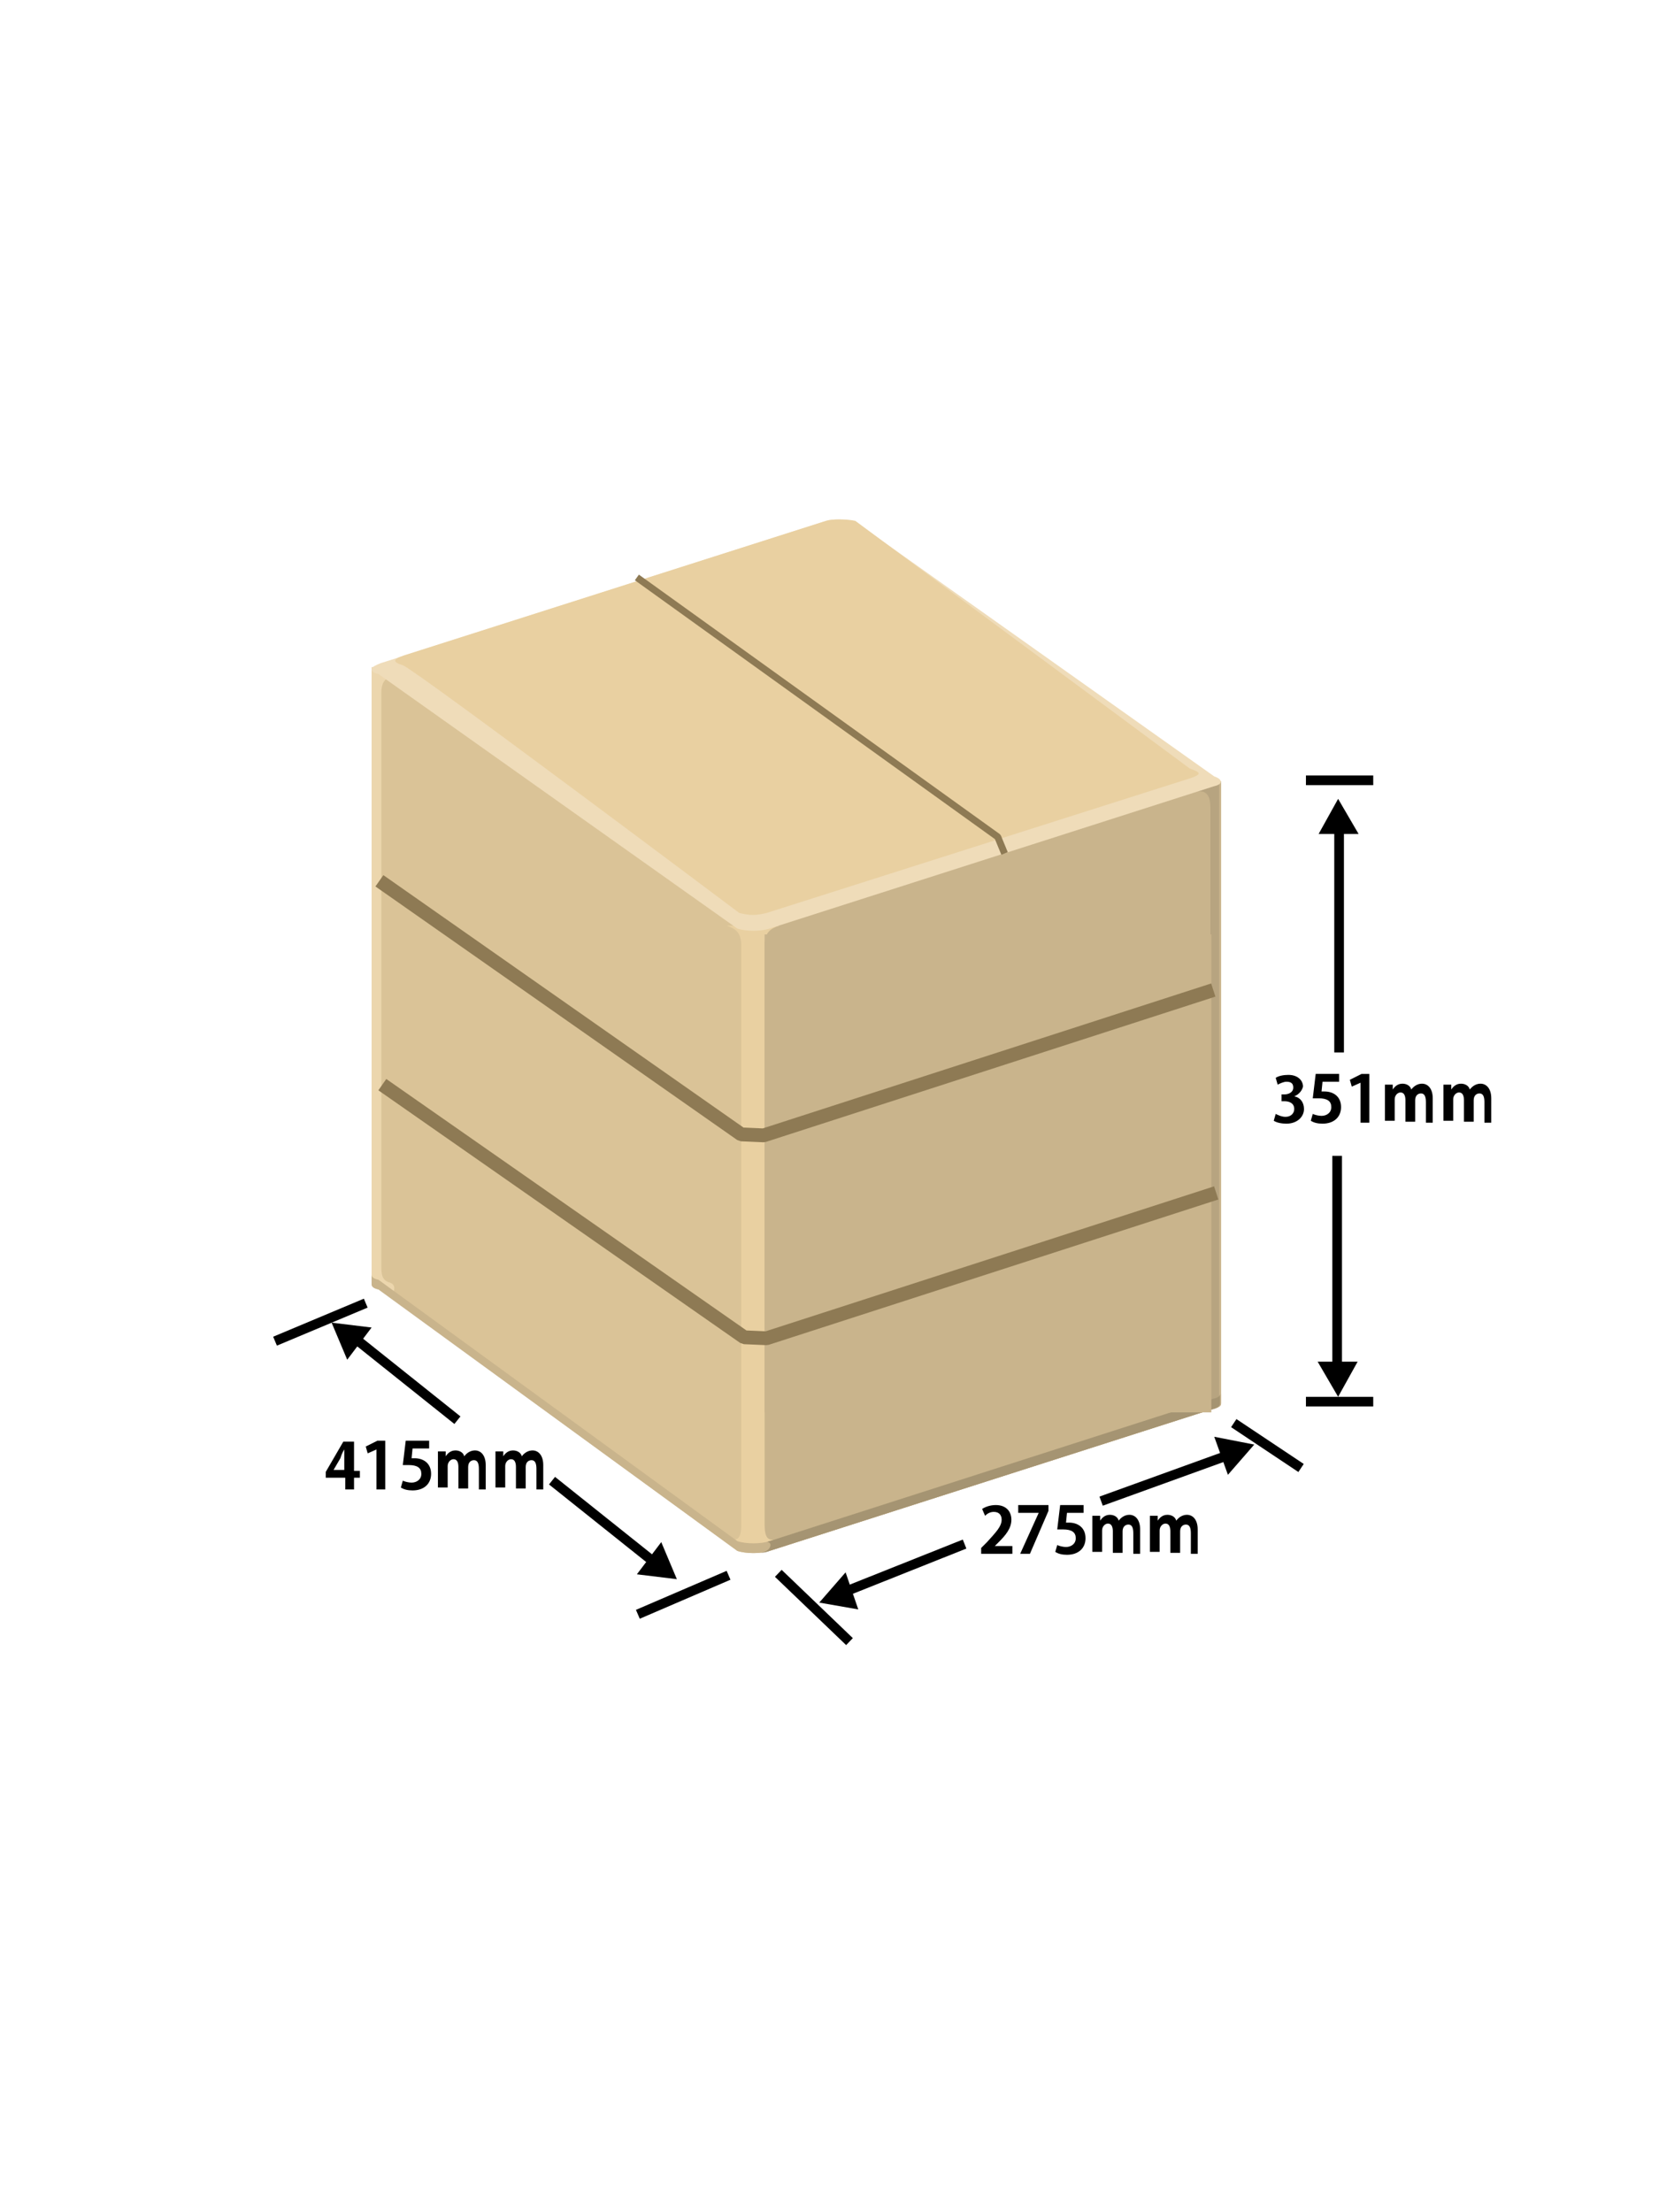
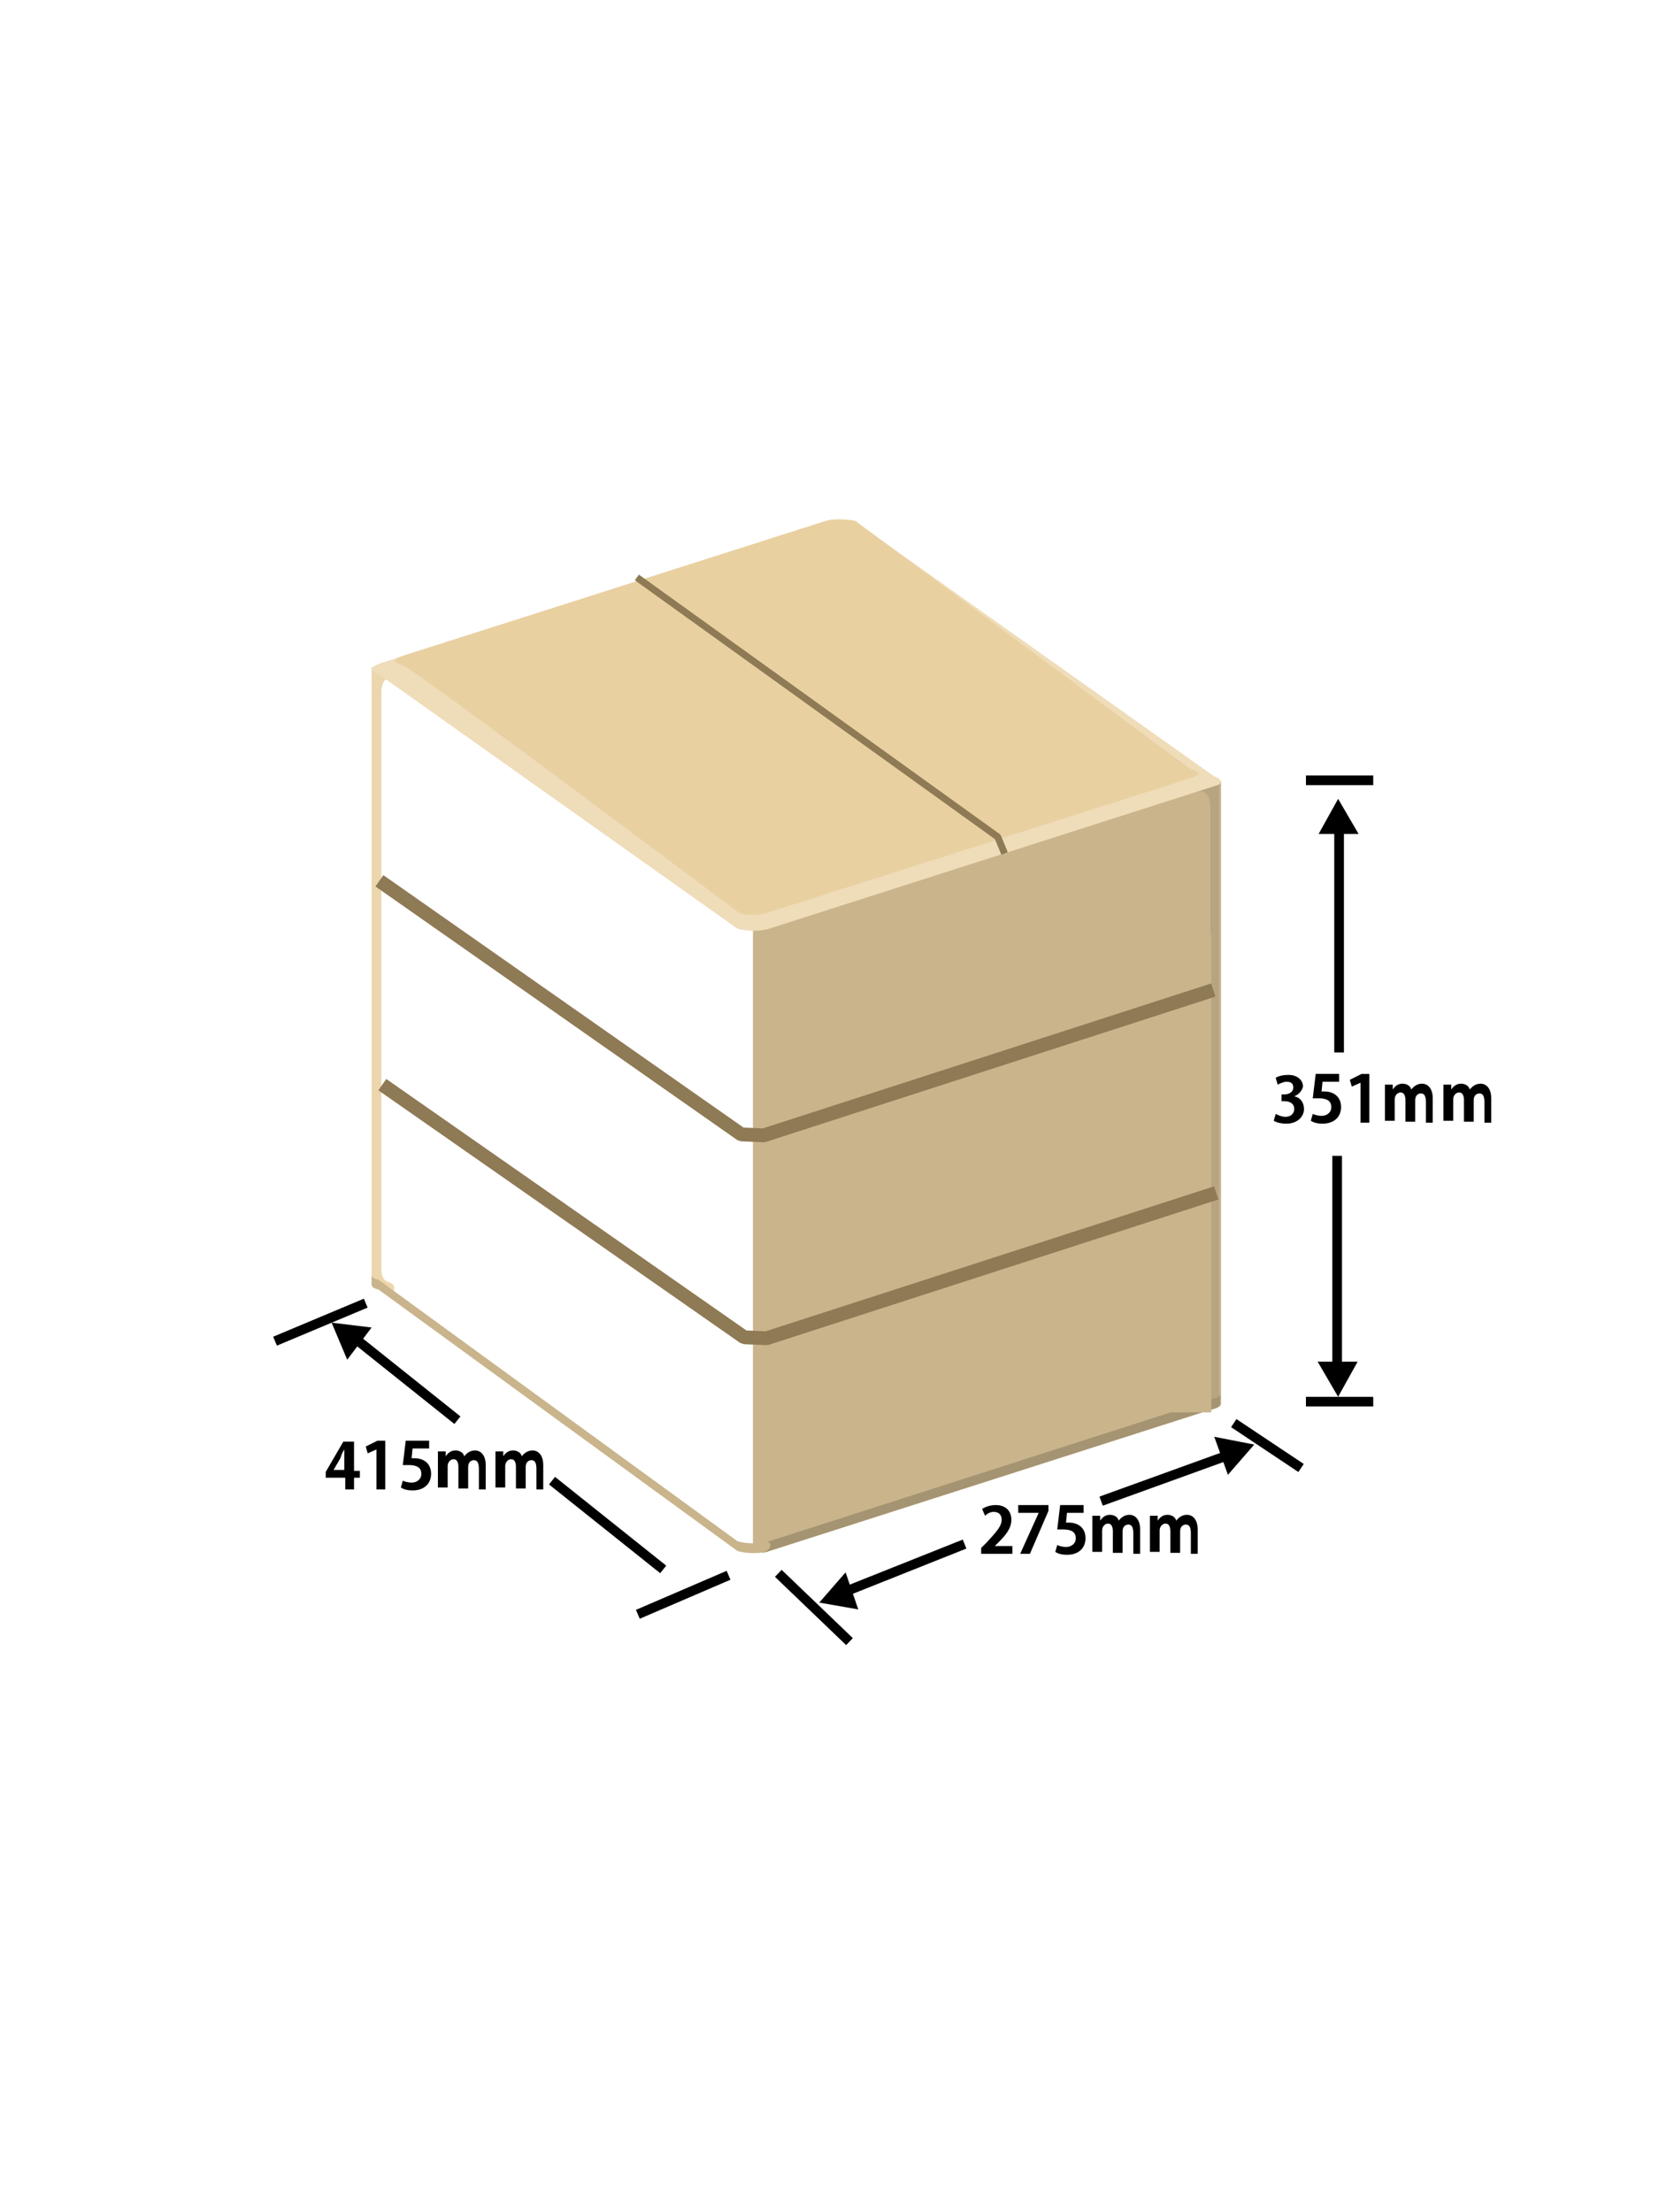
<svg xmlns="http://www.w3.org/2000/svg" version="1.1" id="レイヤー_1" x="0px" y="0px" viewBox="0 0 170.1 226.8" style="enable-background:new 0 0 170.1 226.8;" xml:space="preserve">
  <style type="text/css">
	.st0{fill:#D7C7A8;}
	.st1{fill:#DAC397;}
	.st2{fill:#ECD6AD;}
	.st3{fill:#C9B48C;}
	.st4{fill:#B7A480;}
	.st5{fill:#E9D0A1;}
	.st6{fill:#EFDCB9;}
	.st7{fill:#A59472;}
	.st8{fill:none;stroke:#8E7A54;stroke-width:1.417;stroke-linejoin:bevel;stroke-miterlimit:10;}
	.st9{fill:none;stroke:#000000;stroke-width:0.992;stroke-linejoin:bevel;stroke-miterlimit:10;}
	.st10{fill:none;stroke:#8E7A54;stroke-width:0.709;stroke-linejoin:bevel;stroke-miterlimit:10;}
</style>
  <g>
    <g>
      <polygon class="st0" points="37.4,109.2 37.4,109.2 33.6,110.4   " />
    </g>
    <g>
      <polygon class="st0" points="37.4,109.2 37.4,109.2 33.3,110.5   " />
    </g>
  </g>
-   <path class="st1" d="M38.2,131.7c0,0.2,0.2,0.4,0.7,0.5L75.6,159c0.9,0.3,2.4,0.3,3.3,0l45.6-14.6c0.5-0.1,0.7-0.3,0.7-0.5V80.1  L38.2,68.5V131.7z" />
  <path class="st2" d="M38.2,131.7c0,0.2,0.2,0.4,0.7,0.5l1.4,0.4c0.2-0.5,0.2-0.9-0.3-1.1c-0.8-0.2-0.9-0.8-0.9-1.6  c0-0.6,0-57.5,0-58.9c0-1.2,0.6-1.8,1.6-1.5c0.5,0.1,0.2-0.4-0.2-1l-2.4-0.1V131.7z" />
  <path class="st3" d="M77.2,159.2c0.6,0,1.2-0.1,1.7-0.2l45.6-14.6c0.5-0.1,0.7-0.3,0.7-0.5V80.1L77.2,94.9V159.2z" />
  <path class="st4" d="M122.5,81.2c1.1-0.3,1.6,0.3,1.6,1.5c0,1.4,0,58.9,0,59.5c0,0.8-0.1,1.3-0.9,1.6c-0.4,0.1-0.4,0.6-0.3,1.1  l1.4-0.4c0.5-0.1,0.7-0.3,0.7-0.5V80.1l-2.3-0.1C122.4,80.8,122,81.4,122.5,81.2z" />
-   <path class="st5" d="M80,157.7c-1.2,0.4-1.6,0.1-1.6-1.4V96.9c0-1.3,0.6-1.7,1.5-2l-5.4,0c0.9,0.3,1.5,0.7,1.5,2v59.4  c0,1.5-0.4,1.8-1.6,1.4l2.7,1.3L80,157.7z" />
  <path class="st3" d="M124.4,143.5L78.9,158c-0.9,0.3-2.4,0.3-3.3,0l-36.8-26.8c-0.5-0.1-0.7-0.3-0.7-0.5v1c0,0.2,0.2,0.4,0.7,0.5  L75.6,159c0.9,0.3,2.4,0.3,3.3,0l45.6-14.6c0.5-0.1,0.7-0.3,0.7-0.5v-1C125.1,143.1,124.9,143.3,124.4,143.5z" />
  <path class="st6" d="M84.7,53.4c0.6-0.2,2.1-0.2,3,0.1l36.8,26.1c0.9,0.3,0.9,0.8,0,1L78.9,95.2c-0.9,0.3-2.4,0.3-3.3,0L38.8,69.1  c-0.5-0.1-0.7-0.3-0.7-0.5c0-0.2,0.4-0.4,0.9-0.6L84.7,53.4z" />
  <path class="st5" d="M84.7,53.4L41.4,67.2c-1.2,0.4-1.1,0.7-0.1,1c1.2,0.4,34.5,25.4,34.5,25.4c0.4,0.1,0.9,0.2,1.4,0.2  c0.5,0,1-0.1,1.4-0.2L122,79.8c1.2-0.4,1.2-0.6,0-1l0,0L87.7,53.4C86.8,53.2,85.3,53.2,84.7,53.4z" />
  <g>
    <polygon class="st0" points="66.3,59 66.3,59 62.3,60.6  " />
  </g>
  <g>
    <polygon class="st0" points="66.3,59 66.3,59 62.1,60.7  " />
  </g>
  <path class="st7" d="M125.1,143.9v-1c0,0.2-0.2,0.4-0.7,0.5L78.9,158c-0.1,0-0.2,0.1-0.3,0.1c0.6-0.1,0.6,0.9-0.6,1.1  c0.3,0,0.7-0.1,0.9-0.2l45.6-14.6C124.9,144.3,125.1,144.1,125.1,143.9z" />
  <rect x="78.4" y="95.8" class="st3" width="45.8" height="49" />
  <line class="st3" x1="77.2" y1="159.5" x2="77.2" y2="155.6" />
  <polyline class="st8" points="124.7,122.3 78.6,137.2 76.3,137.1 39.2,111.2 " />
  <polyline class="st8" points="38.9,90.3 76,116.3 78.3,116.4 124.4,101.5 " />
  <line class="st9" x1="133.9" y1="80" x2="140.8" y2="80" />
  <line class="st9" x1="133.9" y1="143.7" x2="140.8" y2="143.7" />
  <line class="st9" x1="126.5" y1="145.9" x2="133.4" y2="150.5" />
  <line class="st9" x1="79.8" y1="161.3" x2="87.1" y2="168.3" />
  <line class="st9" x1="74.7" y1="161.5" x2="65.4" y2="165.5" />
  <line class="st9" x1="37.5" y1="133.6" x2="28.2" y2="137.5" />
  <g>
    <g>
      <path d="M137.2,81.9l2.1,3.6h-4.1L137.2,81.9z" />
    </g>
    <line class="st9" x1="137.3" y1="83.7" x2="137.3" y2="107.9" />
  </g>
  <g>
    <g>
      <path d="M137.2,143.2l-2.1-3.6h4.1L137.2,143.2z" />
    </g>
    <line class="st9" x1="137.1" y1="141.4" x2="137.1" y2="118.5" />
  </g>
  <g>
    <g>
      <path d="M128.6,148.1l-2.7,3.1l-1.4-3.9L128.6,148.1z" />
    </g>
    <line class="st9" x1="127" y1="148.8" x2="112.9" y2="153.9" />
  </g>
  <g>
    <g>
      <path d="M84,164.3l2.7-3.1L88,165L84,164.3z" />
    </g>
    <line class="st9" x1="85.6" y1="163.6" x2="98.9" y2="158.3" />
  </g>
  <g>
    <g>
      <path d="M34,135.6l4.1,0.5l-2.5,3.3L34,135.6z" />
    </g>
    <line class="st9" x1="35.5" y1="136.5" x2="46.9" y2="145.6" />
  </g>
  <g>
    <g>
-       <path d="M69.4,161.9l-4.1-0.5l2.5-3.3L69.4,161.9z" />
-     </g>
+       </g>
    <line class="st9" x1="68" y1="160.9" x2="56.6" y2="151.8" />
  </g>
  <g>
    <path d="M132.7,112.4c0.6,0.1,1,0.6,1,1.3c0,0.8-0.7,1.5-1.8,1.5c-0.5,0-1-0.1-1.3-0.3l0.2-0.7c0.2,0.1,0.6,0.3,1,0.3   c0.6,0,0.9-0.4,0.9-0.8c0-0.6-0.5-0.8-1-0.8h-0.3v-0.7h0.3c0.4,0,0.9-0.2,0.9-0.7c0-0.4-0.2-0.6-0.7-0.6c-0.3,0-0.7,0.2-0.9,0.3   l-0.2-0.7c0.3-0.2,0.8-0.3,1.3-0.3c1,0,1.5,0.6,1.5,1.2C133.5,111.8,133.2,112.2,132.7,112.4L132.7,112.4z" />
    <path d="M137.3,110.1v0.8h-1.7l-0.1,1c0.1,0,0.2,0,0.3,0c0.9,0,1.7,0.5,1.7,1.6c0,1-0.7,1.7-1.9,1.7c-0.5,0-0.9-0.1-1.2-0.3   l0.2-0.7c0.2,0.1,0.6,0.2,0.9,0.2c0.5,0,1-0.3,1-0.9c0-0.6-0.4-0.9-1.3-0.9c-0.2,0-0.4,0-0.6,0l0.3-2.5H137.3z" />
    <path d="M139.5,115.1V111h0l-0.9,0.4l-0.2-0.7l1.2-0.6h0.8v5H139.5z" />
    <path d="M147.2,115.1h-1V113c0-0.5-0.1-0.9-0.5-0.9c-0.3,0-0.6,0.2-0.6,0.7v2.2h-1v-2.2c0-0.4-0.1-0.8-0.5-0.8   c-0.3,0-0.6,0.3-0.6,0.7v2.2h-1v-2.6c0-0.4,0-0.8,0-1.1h0.8l0,0.5h0c0.2-0.3,0.5-0.6,1-0.6c0.4,0,0.8,0.2,0.9,0.6h0   c0.3-0.4,0.7-0.6,1.1-0.6c0.6,0,1.1,0.5,1.1,1.5V115.1z" />
    <path d="M153.2,115.1h-1V113c0-0.5-0.1-0.9-0.5-0.9c-0.3,0-0.6,0.2-0.6,0.7v2.2h-1v-2.2c0-0.4-0.1-0.8-0.5-0.8   c-0.3,0-0.6,0.3-0.6,0.7v2.2h-1v-2.6c0-0.4,0-0.8,0-1.1h0.8l0,0.5h0c0.2-0.3,0.5-0.6,1-0.6c0.4,0,0.8,0.2,0.9,0.6h0   c0.3-0.4,0.7-0.6,1.1-0.6c0.6,0,1.1,0.5,1.1,1.5V115.1z" />
  </g>
  <g>
    <path d="M103.7,159.3h-3.1v-0.6l0.6-0.6c0.9-1,1.5-1.6,1.5-2.3c0-0.4-0.2-0.8-0.8-0.8c-0.4,0-0.7,0.2-0.9,0.4l-0.3-0.7   c0.3-0.2,0.8-0.4,1.4-0.4c1.1,0,1.6,0.7,1.6,1.5c0,0.9-0.6,1.6-1.3,2.3l-0.4,0.4v0h1.8V159.3z" />
    <path d="M104.4,154.3h3.1v0.6l-1.9,4.4h-1l1.9-4.2v0h-2.1V154.3z" />
    <path d="M111.1,154.3v0.8h-1.7l-0.1,1c0.1,0,0.2,0,0.3,0c0.9,0,1.7,0.5,1.7,1.6c0,1-0.7,1.7-1.9,1.7c-0.5,0-0.9-0.1-1.2-0.3   l0.2-0.7c0.2,0.1,0.6,0.2,0.9,0.2c0.5,0,1-0.3,1-0.9c0-0.6-0.4-0.9-1.3-0.9c-0.2,0-0.4,0-0.6,0l0.3-2.5H111.1z" />
    <path d="M117.2,159.3h-1v-2.1c0-0.5-0.1-0.9-0.5-0.9c-0.3,0-0.6,0.2-0.6,0.7v2.2h-1v-2.2c0-0.4-0.1-0.8-0.5-0.8   c-0.3,0-0.6,0.3-0.6,0.7v2.2h-1v-2.6c0-0.4,0-0.8,0-1.1h0.8l0,0.5h0c0.2-0.3,0.5-0.6,1-0.6c0.4,0,0.8,0.2,0.9,0.6h0   c0.3-0.4,0.7-0.6,1.1-0.6c0.6,0,1.1,0.5,1.1,1.5V159.3z" />
    <path d="M123.1,159.3h-1v-2.1c0-0.5-0.1-0.9-0.5-0.9c-0.3,0-0.6,0.2-0.6,0.7v2.2h-1v-2.2c0-0.4-0.1-0.8-0.5-0.8   c-0.3,0-0.6,0.3-0.6,0.7v2.2h-1v-2.6c0-0.4,0-0.8,0-1.1h0.8l0,0.5h0c0.2-0.3,0.5-0.6,1-0.6c0.4,0,0.8,0.2,0.9,0.6h0   c0.3-0.4,0.7-0.6,1.1-0.6c0.6,0,1.1,0.5,1.1,1.5V159.3z" />
  </g>
  <g>
    <path d="M36.3,152.7h-0.9v-1.2h-2v-0.6l1.8-3.1h1.1v3h0.6v0.7h-0.6V152.7z M34.2,150.7h1.1v-1.2c0-0.3,0-0.6,0-0.9h0   c-0.2,0.3-0.3,0.6-0.4,0.9L34.2,150.7L34.2,150.7z" />
    <path d="M38.6,152.7v-4.1h0l-0.9,0.4l-0.2-0.7l1.2-0.6h0.8v5H38.6z" />
    <path d="M44,147.7v0.8h-1.7l-0.1,1c0.1,0,0.2,0,0.3,0c0.9,0,1.7,0.5,1.7,1.6c0,1-0.7,1.7-1.9,1.7c-0.5,0-0.9-0.1-1.2-0.3l0.2-0.7   c0.2,0.1,0.6,0.2,0.9,0.2c0.5,0,1-0.3,1-0.9c0-0.6-0.4-0.9-1.3-0.9c-0.2,0-0.4,0-0.6,0l0.3-2.5H44z" />
    <path d="M50.1,152.7h-1v-2.1c0-0.5-0.1-0.9-0.5-0.9c-0.3,0-0.6,0.2-0.6,0.7v2.2h-1v-2.2c0-0.4-0.1-0.8-0.5-0.8   c-0.3,0-0.6,0.3-0.6,0.7v2.2h-1v-2.6c0-0.4,0-0.8,0-1.1h0.8l0,0.5h0c0.2-0.3,0.5-0.6,1-0.6c0.4,0,0.8,0.2,0.9,0.6h0   c0.3-0.4,0.7-0.6,1.1-0.6c0.6,0,1.1,0.5,1.1,1.5V152.7z" />
    <path d="M56,152.7h-1v-2.1c0-0.5-0.1-0.9-0.5-0.9c-0.3,0-0.6,0.2-0.6,0.7v2.2h-1v-2.2c0-0.4-0.1-0.8-0.5-0.8   c-0.3,0-0.6,0.3-0.6,0.7v2.2h-1v-2.6c0-0.4,0-0.8,0-1.1h0.8l0,0.5h0c0.2-0.3,0.5-0.6,1-0.6c0.4,0,0.8,0.2,0.9,0.6h0   c0.3-0.4,0.7-0.6,1.1-0.6c0.6,0,1.1,0.5,1.1,1.5V152.7z" />
  </g>
  <polyline class="st10" points="65.3,59.2 102.3,85.8 103,87.5 " />
</svg>